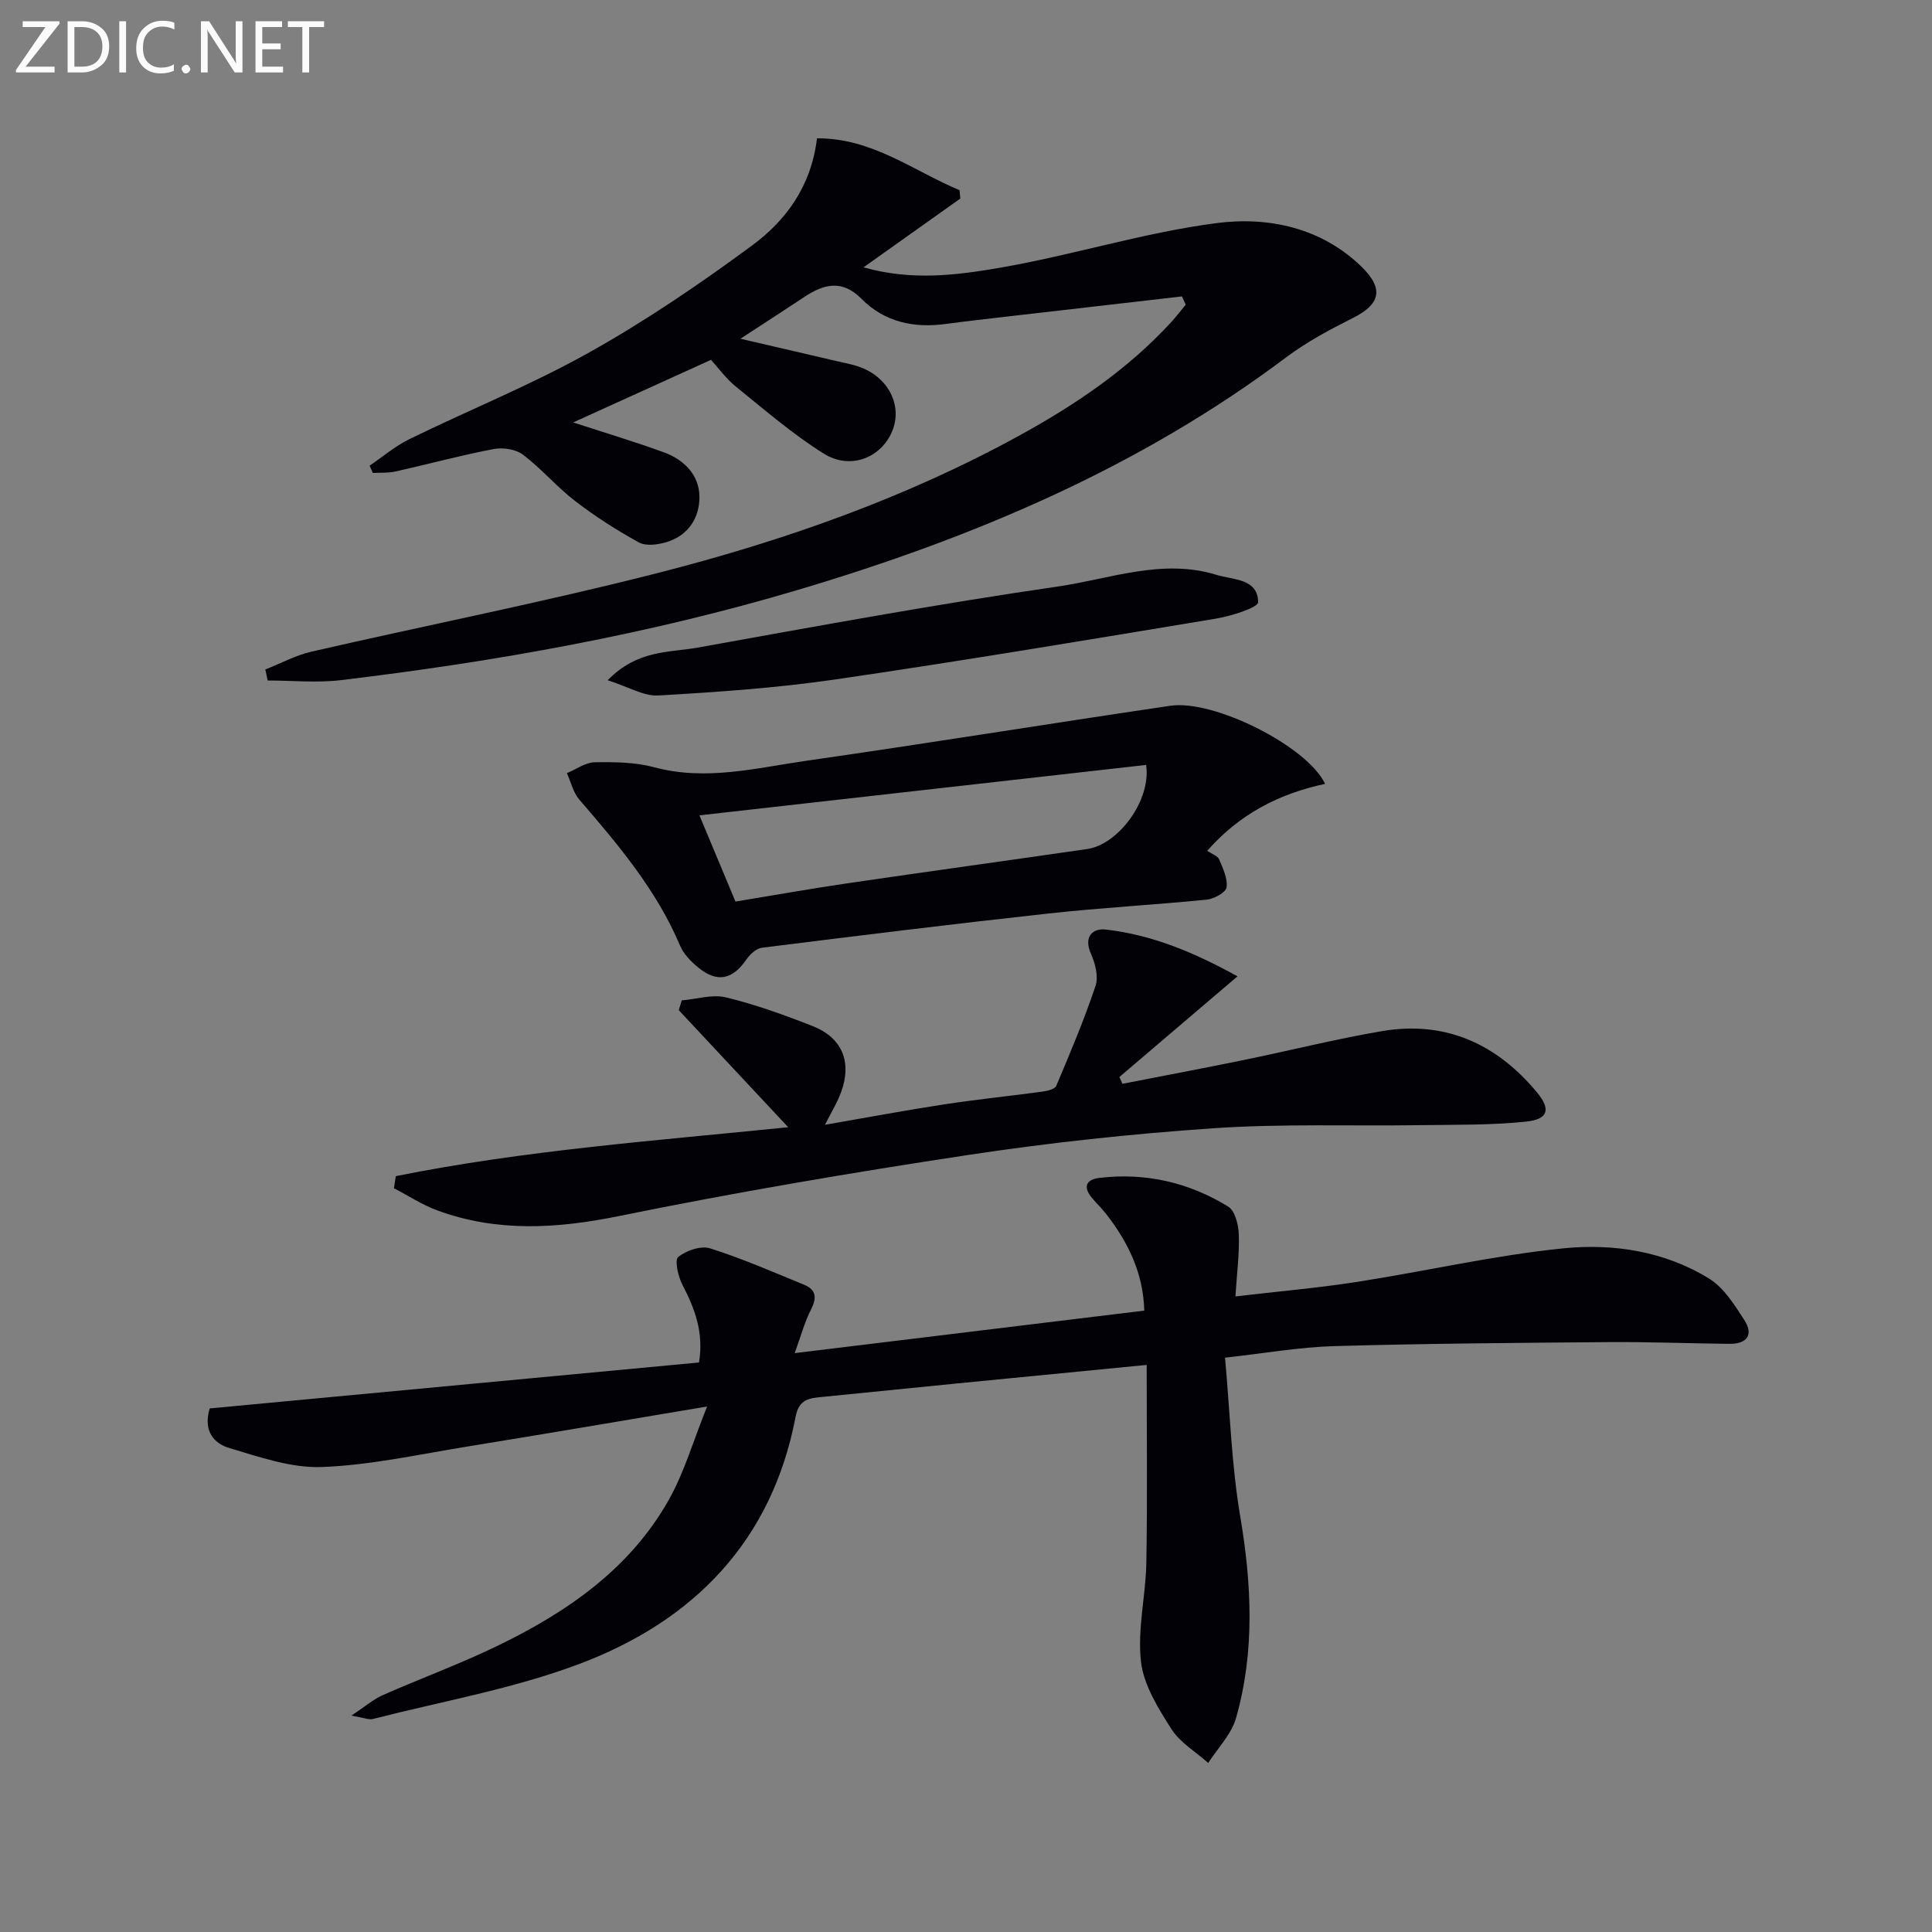
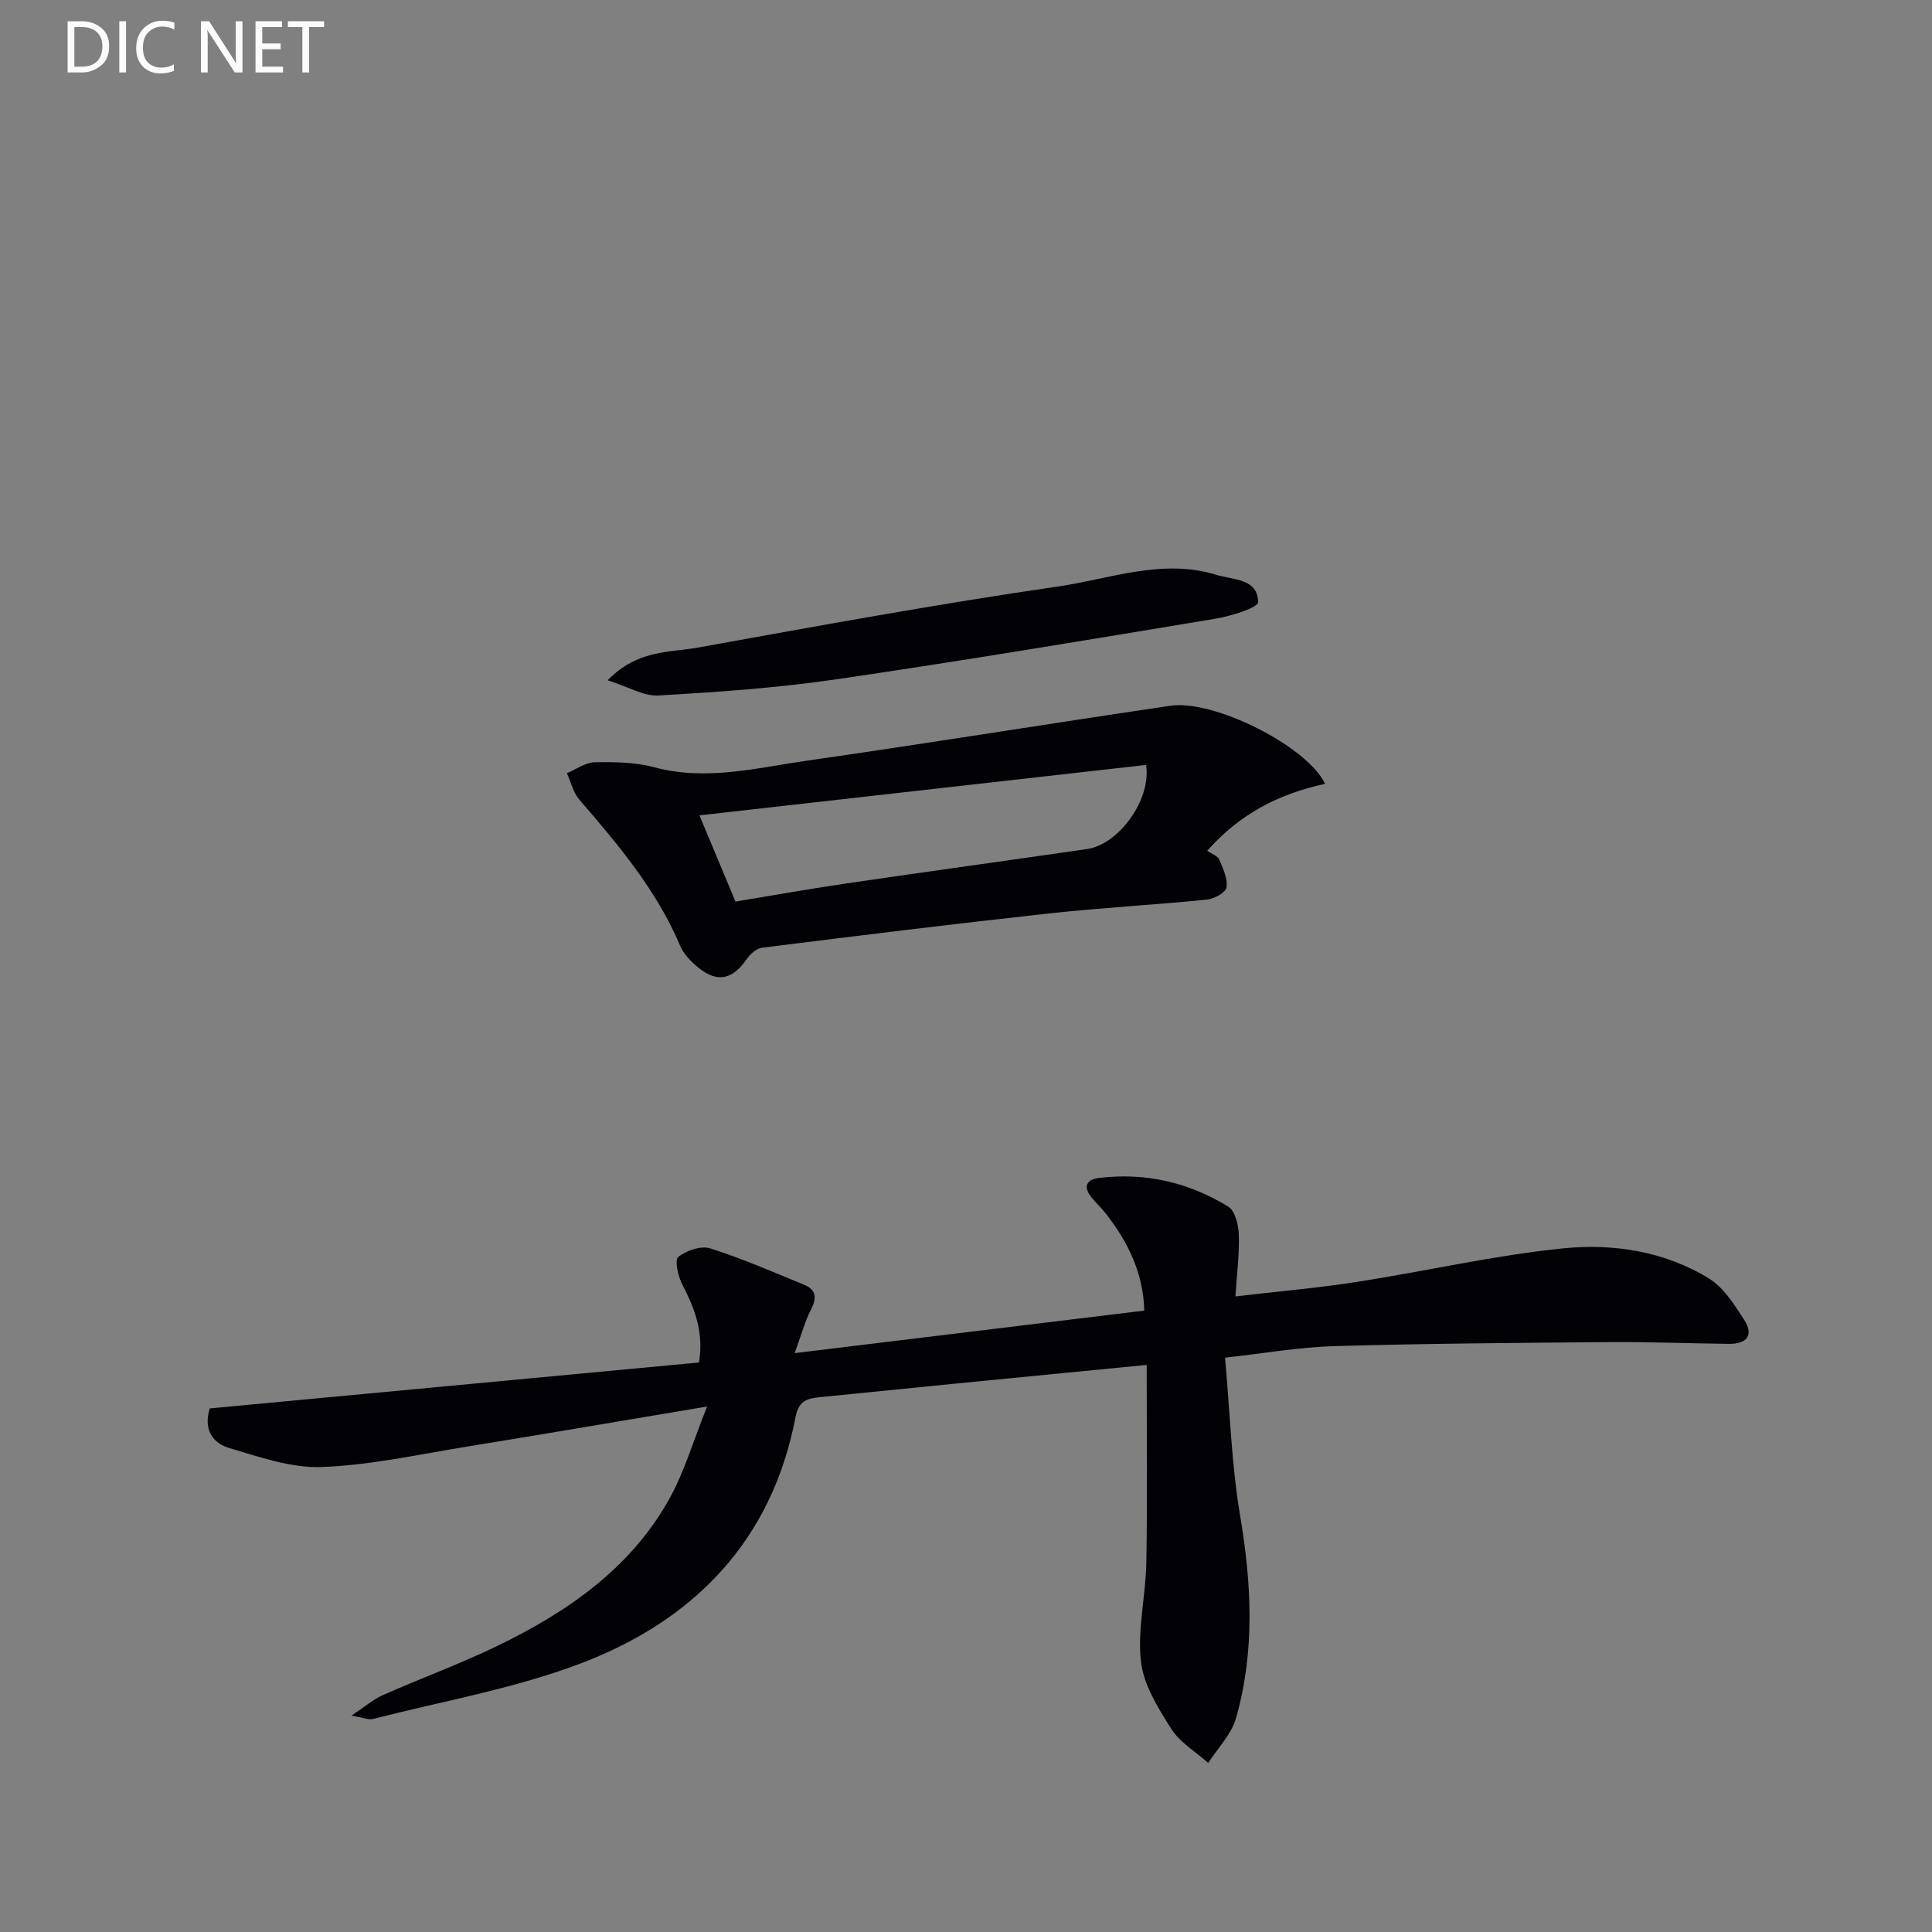
<svg xmlns="http://www.w3.org/2000/svg" enable-background="new 0 0 400 400" viewBox="0 0 400 400">
  <rect x="0" y="0" width="400" height="400" fill="#808080" stroke="none" />
  <path d="m253.63 281.09c1.03 11.35 1.34 22.18 3.13 32.76 2.39 14.12 3.08 28.06-.86 41.88-.96 3.36-3.78 6.19-5.75 9.27-2.6-2.32-5.86-4.23-7.65-7.06-2.73-4.3-5.74-9.11-6.28-13.96-.75-6.72 1.01-13.68 1.12-20.55.23-13.42.07-26.85.07-40.84-13.78 1.35-26.8 2.61-39.81 3.89-9.1.9-18.19 1.82-27.28 2.73-2.67.27-4.89.39-5.6 4.1-4.9 25.78-21.15 42.32-44.85 51.22-13.72 5.15-28.42 7.72-42.69 11.37-.83.21-1.84-.26-4.43-.7 2.91-1.93 4.56-3.38 6.48-4.23 7.9-3.49 16.04-6.47 23.8-10.23 14.42-6.99 27.44-15.95 35.49-30.31 3.16-5.64 4.98-12.02 7.88-19.23-17.78 2.98-33.73 5.71-49.7 8.3-10 1.62-20 3.85-30.05 4.23-6.36.24-12.93-2.08-19.21-3.94-2.95-.88-5.48-3.35-4.02-8.19 33.53-3.15 67.37-6.32 101.3-9.51 1.03-6.22-.87-11.16-3.43-16.09-.89-1.71-1.66-5.1-.87-5.75 1.65-1.35 4.7-2.39 6.61-1.79 6.61 2.09 12.99 4.89 19.43 7.52 2.6 1.06 2.66 2.8 1.42 5.21-1.26 2.44-1.97 5.17-3.35 8.96 24.66-3 48.27-5.87 72.38-8.8-.21-7.81-3.36-14.17-7.89-20.01-.92-1.18-2.02-2.21-2.98-3.37-1.86-2.27-1.16-3.77 1.59-4.1 9.57-1.14 18.54.95 26.67 5.95 1.41.87 2.11 3.77 2.18 5.77.14 3.93-.38 7.89-.7 12.82 8.83-1.04 17.03-1.74 25.14-3 14.26-2.22 28.39-5.5 42.71-6.95 10.4-1.05 21.04.59 30.24 6.27 3.03 1.87 5.21 5.4 7.24 8.52 2.05 3.16.55 5.02-3.11 4.98-8.32-.09-16.64-.43-24.96-.36-18.95.15-37.9.29-56.83.83-7.26.21-14.47 1.5-22.58 2.39z" fill="#010106" />
-   <path d="m244.72 61.37c-12.02 1.38-24.03 2.76-36.05 4.15-4.29.5-8.57.97-12.85 1.55-6.63.9-12.68-.38-17.46-5.21-3.99-4.03-7.76-3.07-11.8-.4-4.27 2.83-8.57 5.61-13.26 8.67 6.82 1.58 13.47 3.13 20.13 4.68 1.46.34 2.94.61 4.35 1.09 6.11 2.1 9.15 8.02 6.94 13.37-2.29 5.52-8.66 8.1-14.19 4.63-6.44-4.03-12.26-9.08-18.2-13.88-2.04-1.65-3.62-3.87-5.12-5.52-9.9 4.49-19.2 8.72-28.54 12.96 6.17 2.01 12.54 3.92 18.78 6.19 4.17 1.52 7.32 4.68 7.36 9.18.04 4.37-2.31 8.07-6.85 9.42-1.78.53-4.22.85-5.69.05-4.6-2.53-9.06-5.39-13.22-8.59-3.8-2.92-6.95-6.68-10.76-9.57-1.5-1.13-4.16-1.54-6.08-1.17-6.83 1.3-13.56 3.13-20.35 4.65-1.51.34-3.11.21-4.67.3-.22-.5-.45-1-.67-1.51 2.74-1.85 5.31-4.06 8.26-5.5 12.38-6.05 25.24-11.23 37.23-17.95 11.7-6.55 22.88-14.16 33.69-22.13 7-5.16 12.25-12.22 13.45-22.19 11.4-.08 19.93 6.72 29.51 10.74.05.58.11 1.15.16 1.73-6.49 4.61-12.98 9.23-20.04 14.24 10.04 2.84 19.36 1.62 28.38.06 15-2.6 29.67-7.27 44.73-9.22 10.71-1.39 21.72.94 30.05 9.08 4.72 4.62 3.73 7.79-1.88 10.59-4.74 2.37-9.5 4.92-13.73 8.09-30.46 22.89-64.88 37.4-101.09 48.17-30.95 9.21-62.62 14.86-94.63 18.69-4.99.6-10.12.08-15.19.08-.16-.76-.32-1.52-.49-2.28 3.18-1.25 6.25-2.93 9.54-3.69 23.75-5.45 47.69-10.17 71.3-16.18 26.26-6.68 51.8-15.62 75.67-28.78 11.42-6.3 22.13-13.56 31.02-23.24 1.07-1.16 2.03-2.43 3.04-3.65-.27-.54-.53-1.12-.78-1.7z" fill="#010106" />
-   <path d="m81.95 243.51c26.67-5.37 53.84-7.34 81.24-10.13-7.87-8.42-15.26-16.33-22.66-24.24.21-.67.41-1.35.62-2.02 3.07-.26 6.33-1.31 9.17-.62 6.1 1.48 12.07 3.64 17.92 5.94 6.14 2.41 8.19 7.44 5.9 13.67-.83 2.26-2.13 4.35-3.34 6.77 8.38-1.45 16.51-2.98 24.68-4.23 6.72-1.03 13.5-1.71 20.24-2.63 1.05-.14 2.66-.49 2.96-1.19 2.89-6.83 5.78-13.68 8.14-20.71.65-1.93-.07-4.67-.96-6.68-1.57-3.55.41-5.29 3.05-4.99 9.58 1.08 18.33 4.74 27.3 9.69-8.68 7.4-16.57 14.12-24.45 20.84.21.47.41.94.62 1.41 8.32-1.62 16.65-3.19 24.95-4.89 9.59-1.96 19.11-4.36 28.75-6.01 13.13-2.24 23.8 2.61 32.16 12.71 2.86 3.46 2.32 5.53-2.23 6.01-7.24.77-14.58.63-21.87.74-14.29.21-28.62-.33-42.86.64-17.05 1.16-34.09 3-50.99 5.56-24.11 3.65-48.19 7.74-72.08 12.61-12.89 2.63-25.29 3.39-37.7-1.17-3.12-1.15-5.98-3.04-8.95-4.58.12-.83.25-1.67.39-2.5z" fill="#010106" />
  <path d="m274.34 162.29c-9.7 2.09-17.73 6.3-24.4 13.86 1.05.71 2.18 1.07 2.47 1.77.78 1.87 1.8 3.98 1.53 5.81-.16 1.05-2.58 2.38-4.09 2.53-10.91 1.09-21.87 1.67-32.76 2.87-19.81 2.17-39.59 4.61-59.36 7.09-1.17.15-2.48 1.39-3.22 2.46-2.87 4.15-6.04 4.84-9.95 1.63-1.5-1.23-3.03-2.79-3.76-4.53-4.88-11.55-12.83-20.92-20.88-30.26-1.26-1.46-1.72-3.62-2.55-5.45 1.92-.79 3.82-2.21 5.75-2.25 4.12-.07 8.42-.02 12.36 1.04 10.72 2.88 21.11.13 31.52-1.36 25.14-3.6 50.2-7.68 75.32-11.38 9.03-1.33 28.36 8.4 32.02 16.17zm-122.07 24.37c8.15-1.34 15.64-2.68 23.17-3.78 16.55-2.43 33.12-4.7 49.67-7.1 6.4-.93 13.28-10.07 12.18-17.41-30.64 3.46-61.33 6.92-92.48 10.44 2.68 6.41 5.04 12.04 7.46 17.85z" fill="#010106" />
  <path d="m125.81 140.84c6.18-6.35 12.74-5.7 18.58-6.75 24.8-4.46 49.59-9.03 74.52-12.64 10.85-1.57 21.72-5.9 32.95-2.43 3.43 1.06 8.57.72 8.62 5.65.01 1.14-5.61 2.89-8.8 3.42-26.19 4.35-52.38 8.73-78.65 12.57-12.13 1.77-24.42 2.62-36.67 3.33-3.07.19-6.27-1.8-10.55-3.15z" fill="#010106" />
  <g fill="#fafbfa">
-     <path d="m12.4 4.8-7.1 9h6v1.2h-8v-.5l6.1-8.9h-4.7v-1.2h7.6v.4z" />
    <path d="m14 14v-9.6h3c1.6 0 2.9.5 4 1.4s1.6 2.2 1.6 3.8-.5 3-1.6 3.9-2.4 1.5-4 1.5h-3zm1.4-8.4v8.2h1.6c1.3 0 2.4-.4 3.1-1.1s1.1-1.8 1.1-3.1-.4-2.3-1.2-3-1.8-1-3.1-1z" />
    <path d="m26.1 4.4v10.6h-1.4v-10.6z" />
    <path d="m36.1 14.6c-.8.4-1.8.6-2.9.6-1.5 0-2.7-.5-3.6-1.4s-1.4-2.2-1.4-3.8c0-1.7.5-3.1 1.5-4.1s2.3-1.6 3.9-1.6c1 0 1.8.1 2.5.4v1.4c-.8-.4-1.6-.6-2.5-.6-1.2 0-2.1.4-2.9 1.2s-1.1 1.8-1.1 3.2c0 1.3.3 2.3 1 3s1.6 1.1 2.7 1.1c1 0 2-.2 2.7-.7v1.3z" />
-     <path d="m37.6 14.3c0-.2.1-.5.3-.6s.4-.3.6-.3c.3 0 .5.1.6.3s.3.4.3.6-.1.4-.3.6-.4.3-.6.3c-.3 0-.5-.1-.6-.3s-.3-.4-.3-.6z" />
    <path d="m50.2 15h-1.6l-5.3-8.2c-.2-.2-.3-.5-.4-.7 0 .2.1.7.1 1.5v7.4h-1.4v-10.6h1.7l5.2 8.1c.2.4.4.6.4.7 0-.3-.1-.8-.1-1.5v-7.3h1.4z" />
    <path d="m58.6 15h-5.7v-10.6h5.5v1.2h-4.1v3.4h3.8v1.2h-3.8v3.6h4.3z" />
    <path d="m67.1 5.6h-3.1v9.4h-1.4v-9.4h-3v-1.2h7.5z" />
  </g>
</svg>